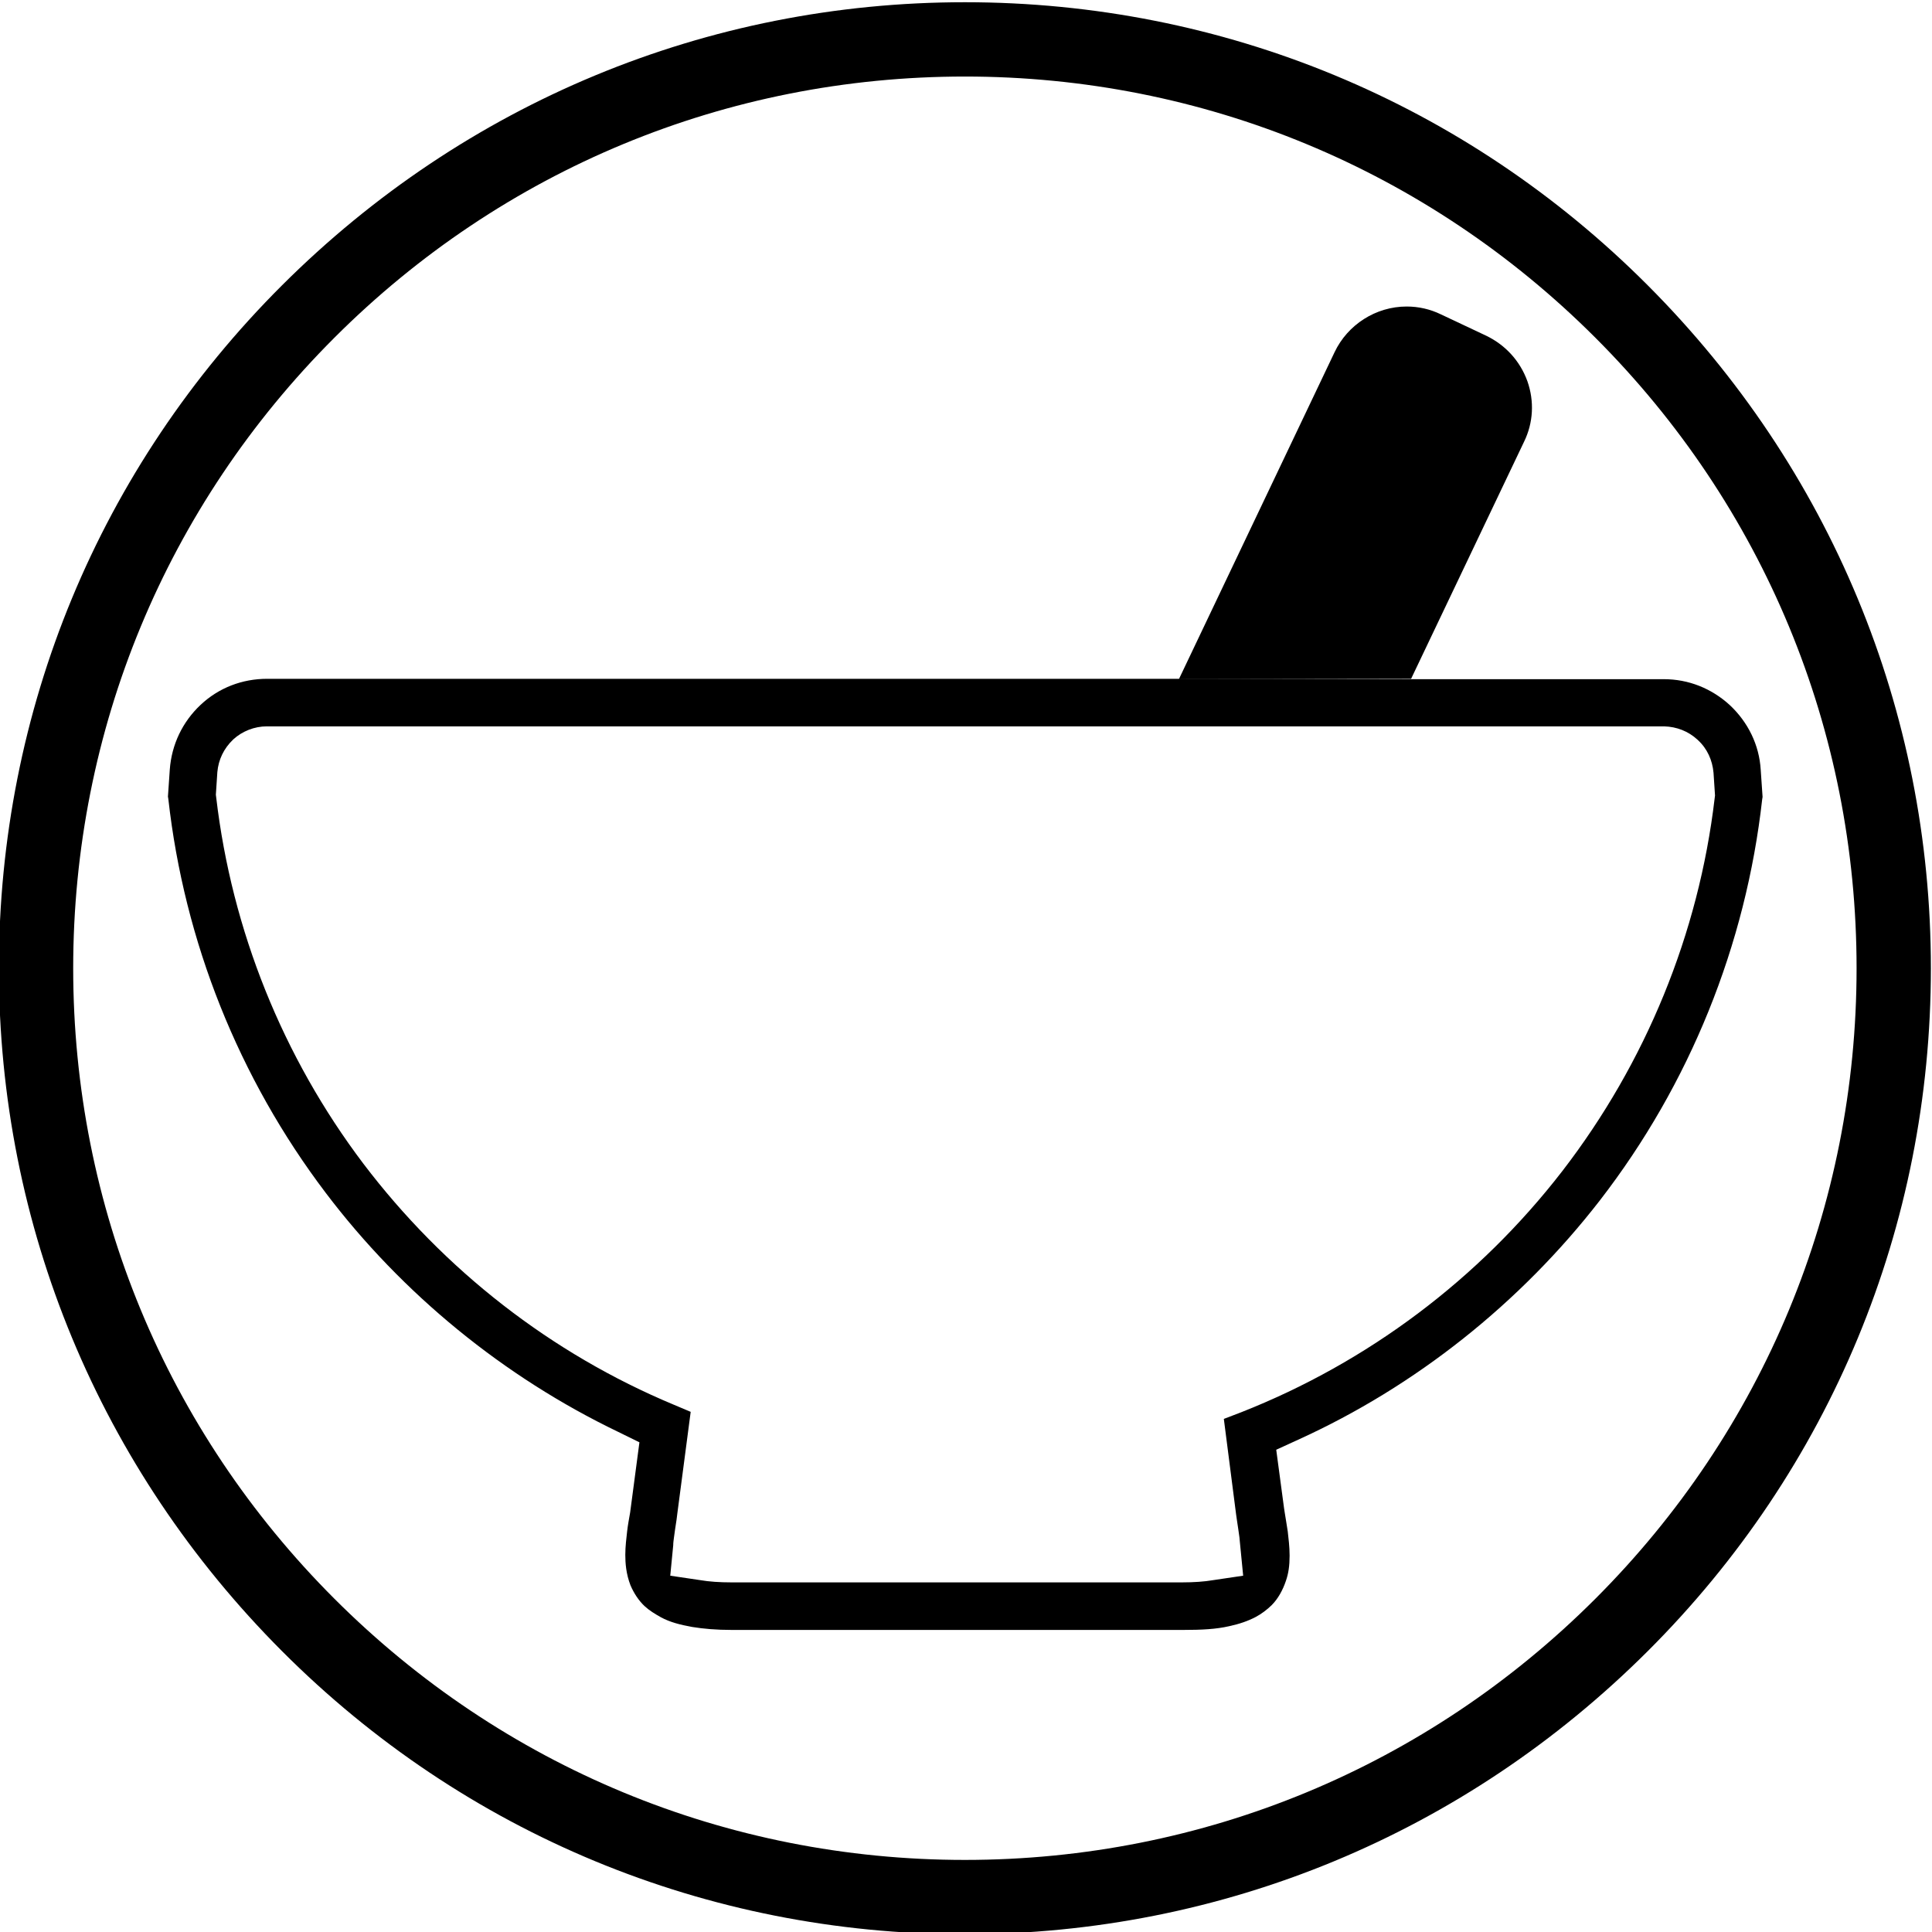
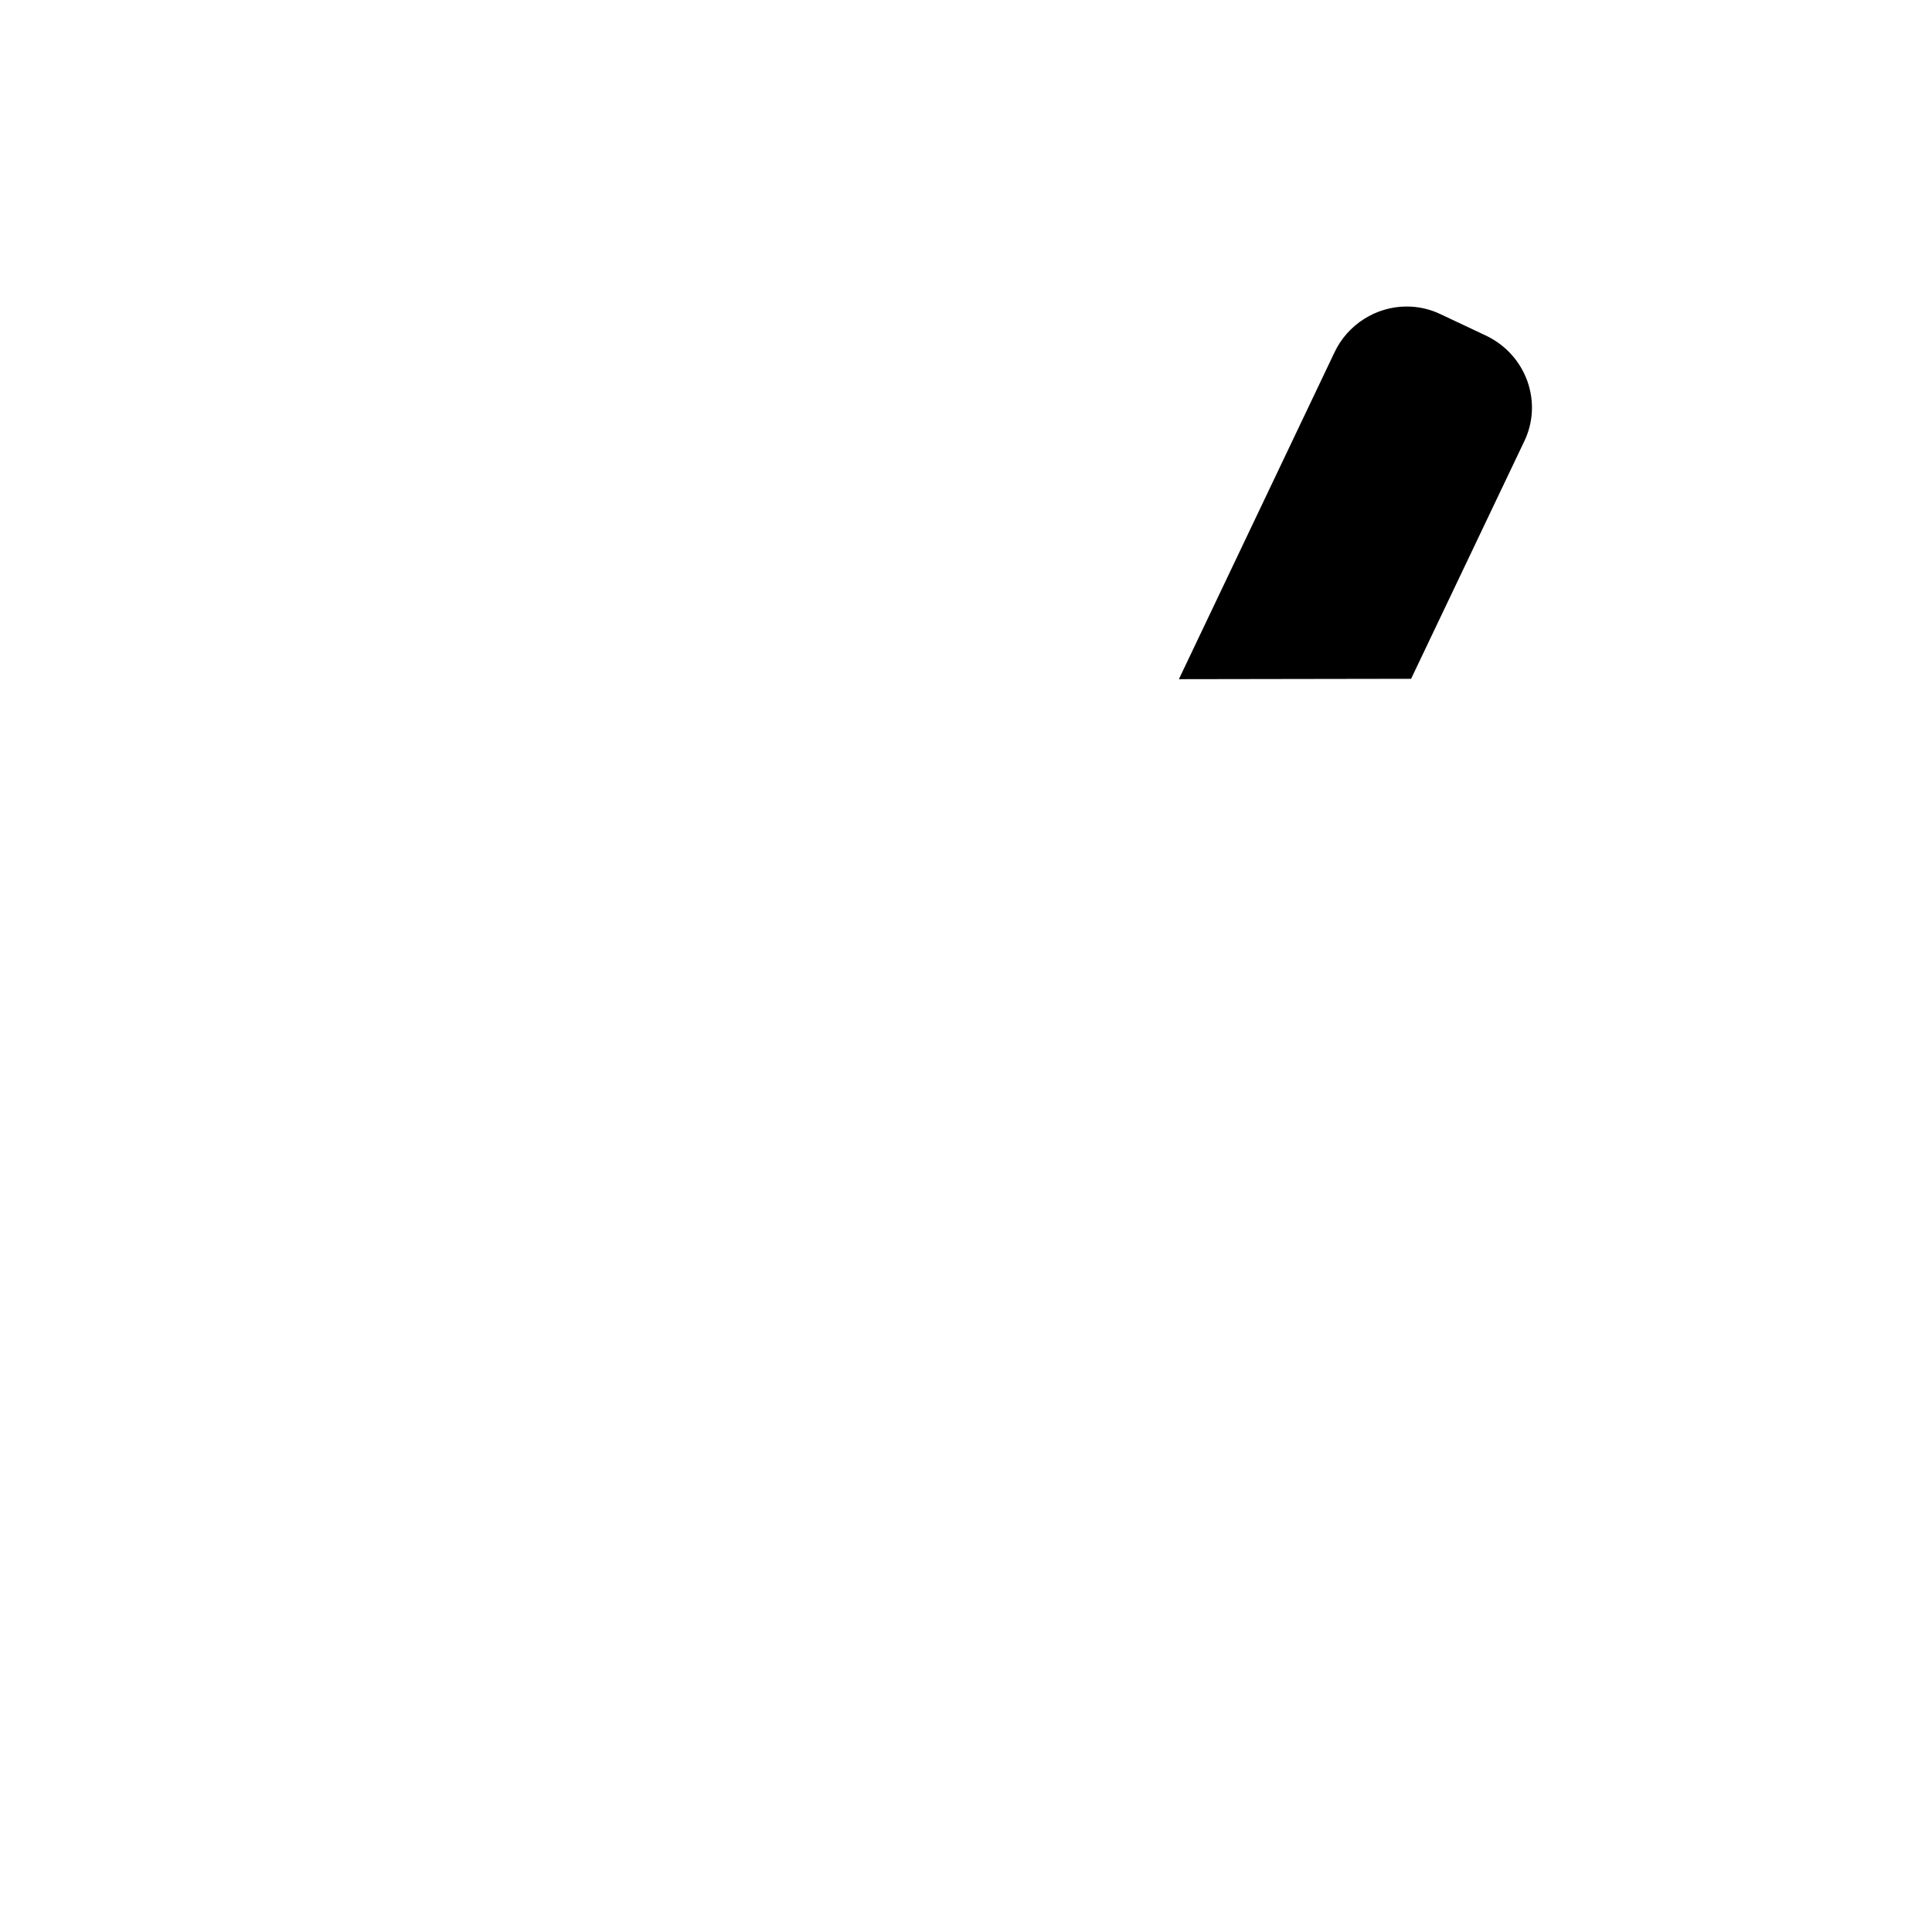
<svg xmlns="http://www.w3.org/2000/svg" viewBox="0 0 520 520" style="enable-background:new 0 0 520 520" xml:space="preserve">
-   <path class="st0" d="M259.7 520.6c-69.4 0-134.7-27-183.8-76.2S-.3 330-.3 260.6s27-134.7 76.2-183.8S190.3.6 259.7.6s134.7 27 183.8 76.2 76.2 114.4 76.2 183.8-27 134.7-76.2 183.8-114.4 76.2-183.8 76.2zm0-500c-64.1 0-124.4 25-169.7 70.3S19.7 196.5 19.7 260.6 44.7 385 90 430.3s105.6 70.3 169.7 70.3 124.4-25 169.7-70.3 70.3-105.6 70.3-169.7-25-124.4-70.3-169.7-105.6-70.3-169.7-70.3z" />
-   <path class="st0" d="M379.7 182.8h68.1c6.7 0 12.9 2.5 17.8 7 4.9 4.6 7.9 10.7 8.3 17.4l.5 7.3-.1.6c-4.4 39.3-19.5 76.7-43.7 108-21.4 27.6-49.5 50-81.2 64.4l-5.9 2.7 2.1 15.7.2 1.3c.3 1.6.5 3.3.8 5 .2 1.8.5 4.1.5 6.5 0 2.7-.3 4.8-1 6.8-.8 2.4-2.1 4.8-3.8 6.5-1.2 1.2-2.8 2.4-4.3 3.2-2.1 1.1-4.4 1.9-7.2 2.5-3.5.8-7.4 1-12.4 1H197c-4.2 0-7.6-.3-10.7-.8-3.3-.6-6-1.3-8.4-2.6-1.6-.9-3.1-1.8-4.4-3-1.6-1.5-2.9-3.5-3.8-5.6-1.2-3.1-1.4-6-1.4-8.2 0-2.3.3-4.6.5-6.4.2-1.7.5-3.3.8-5l.2-1.5 2.3-17.4-5.7-2.8c-30.8-14.8-58.1-37.1-78.7-64.3-23.5-31-38.1-67.7-42.4-106.1l-.1-.6.5-7.3c.5-6.7 3.4-12.8 8.3-17.4s11.2-7 17.9-7h245.5l62.3.1zM182.1 409c-.3 1.8-.5 3.4-.7 4.8-.1.8-.2 1.4-.2 2.1l-.8 8.2 8.1 1.2c2.3.4 5.2.6 8.4.6h121.2c3.2 0 6.1-.2 8.4-.6l8.1-1.2-.8-8.2c-.1-.7-.1-1.3-.2-2.1-.2-1.4-.4-2.9-.7-4.8l-.2-1.4-3.3-25.7 4.7-1.8c34-13.4 63.9-35.8 86.4-64.9 22.5-29.2 36.7-63.9 41-100.3l.1-.8-.4-6.1c-.3-3.4-1.7-6.5-4.2-8.8l-.1-.1c-2.5-2.3-5.6-3.5-9-3.6H71.8c-3.3 0-6.6 1.3-9 3.5l-.1.1c-2.5 2.4-3.9 5.4-4.2 8.7l-.4 6.1.1.8c4.2 35.7 17.9 69.8 39.6 98.5 21.7 28.6 50.5 51.1 83.6 64.9l4.5 1.9-3.6 27.4-.2 1.6z" />
  <path class="st0" d="m317.3 182.8 41.9-88c3.5-7.4 11.1-12.3 19.4-12.3 3.2 0 6.3.7 9.2 2.1l12.3 5.8c5.1 2.5 9 6.7 11 12.2 1.9 5.4 1.6 11.2-.9 16.3l-30.4 63.8-62.5.1z" />
</svg>